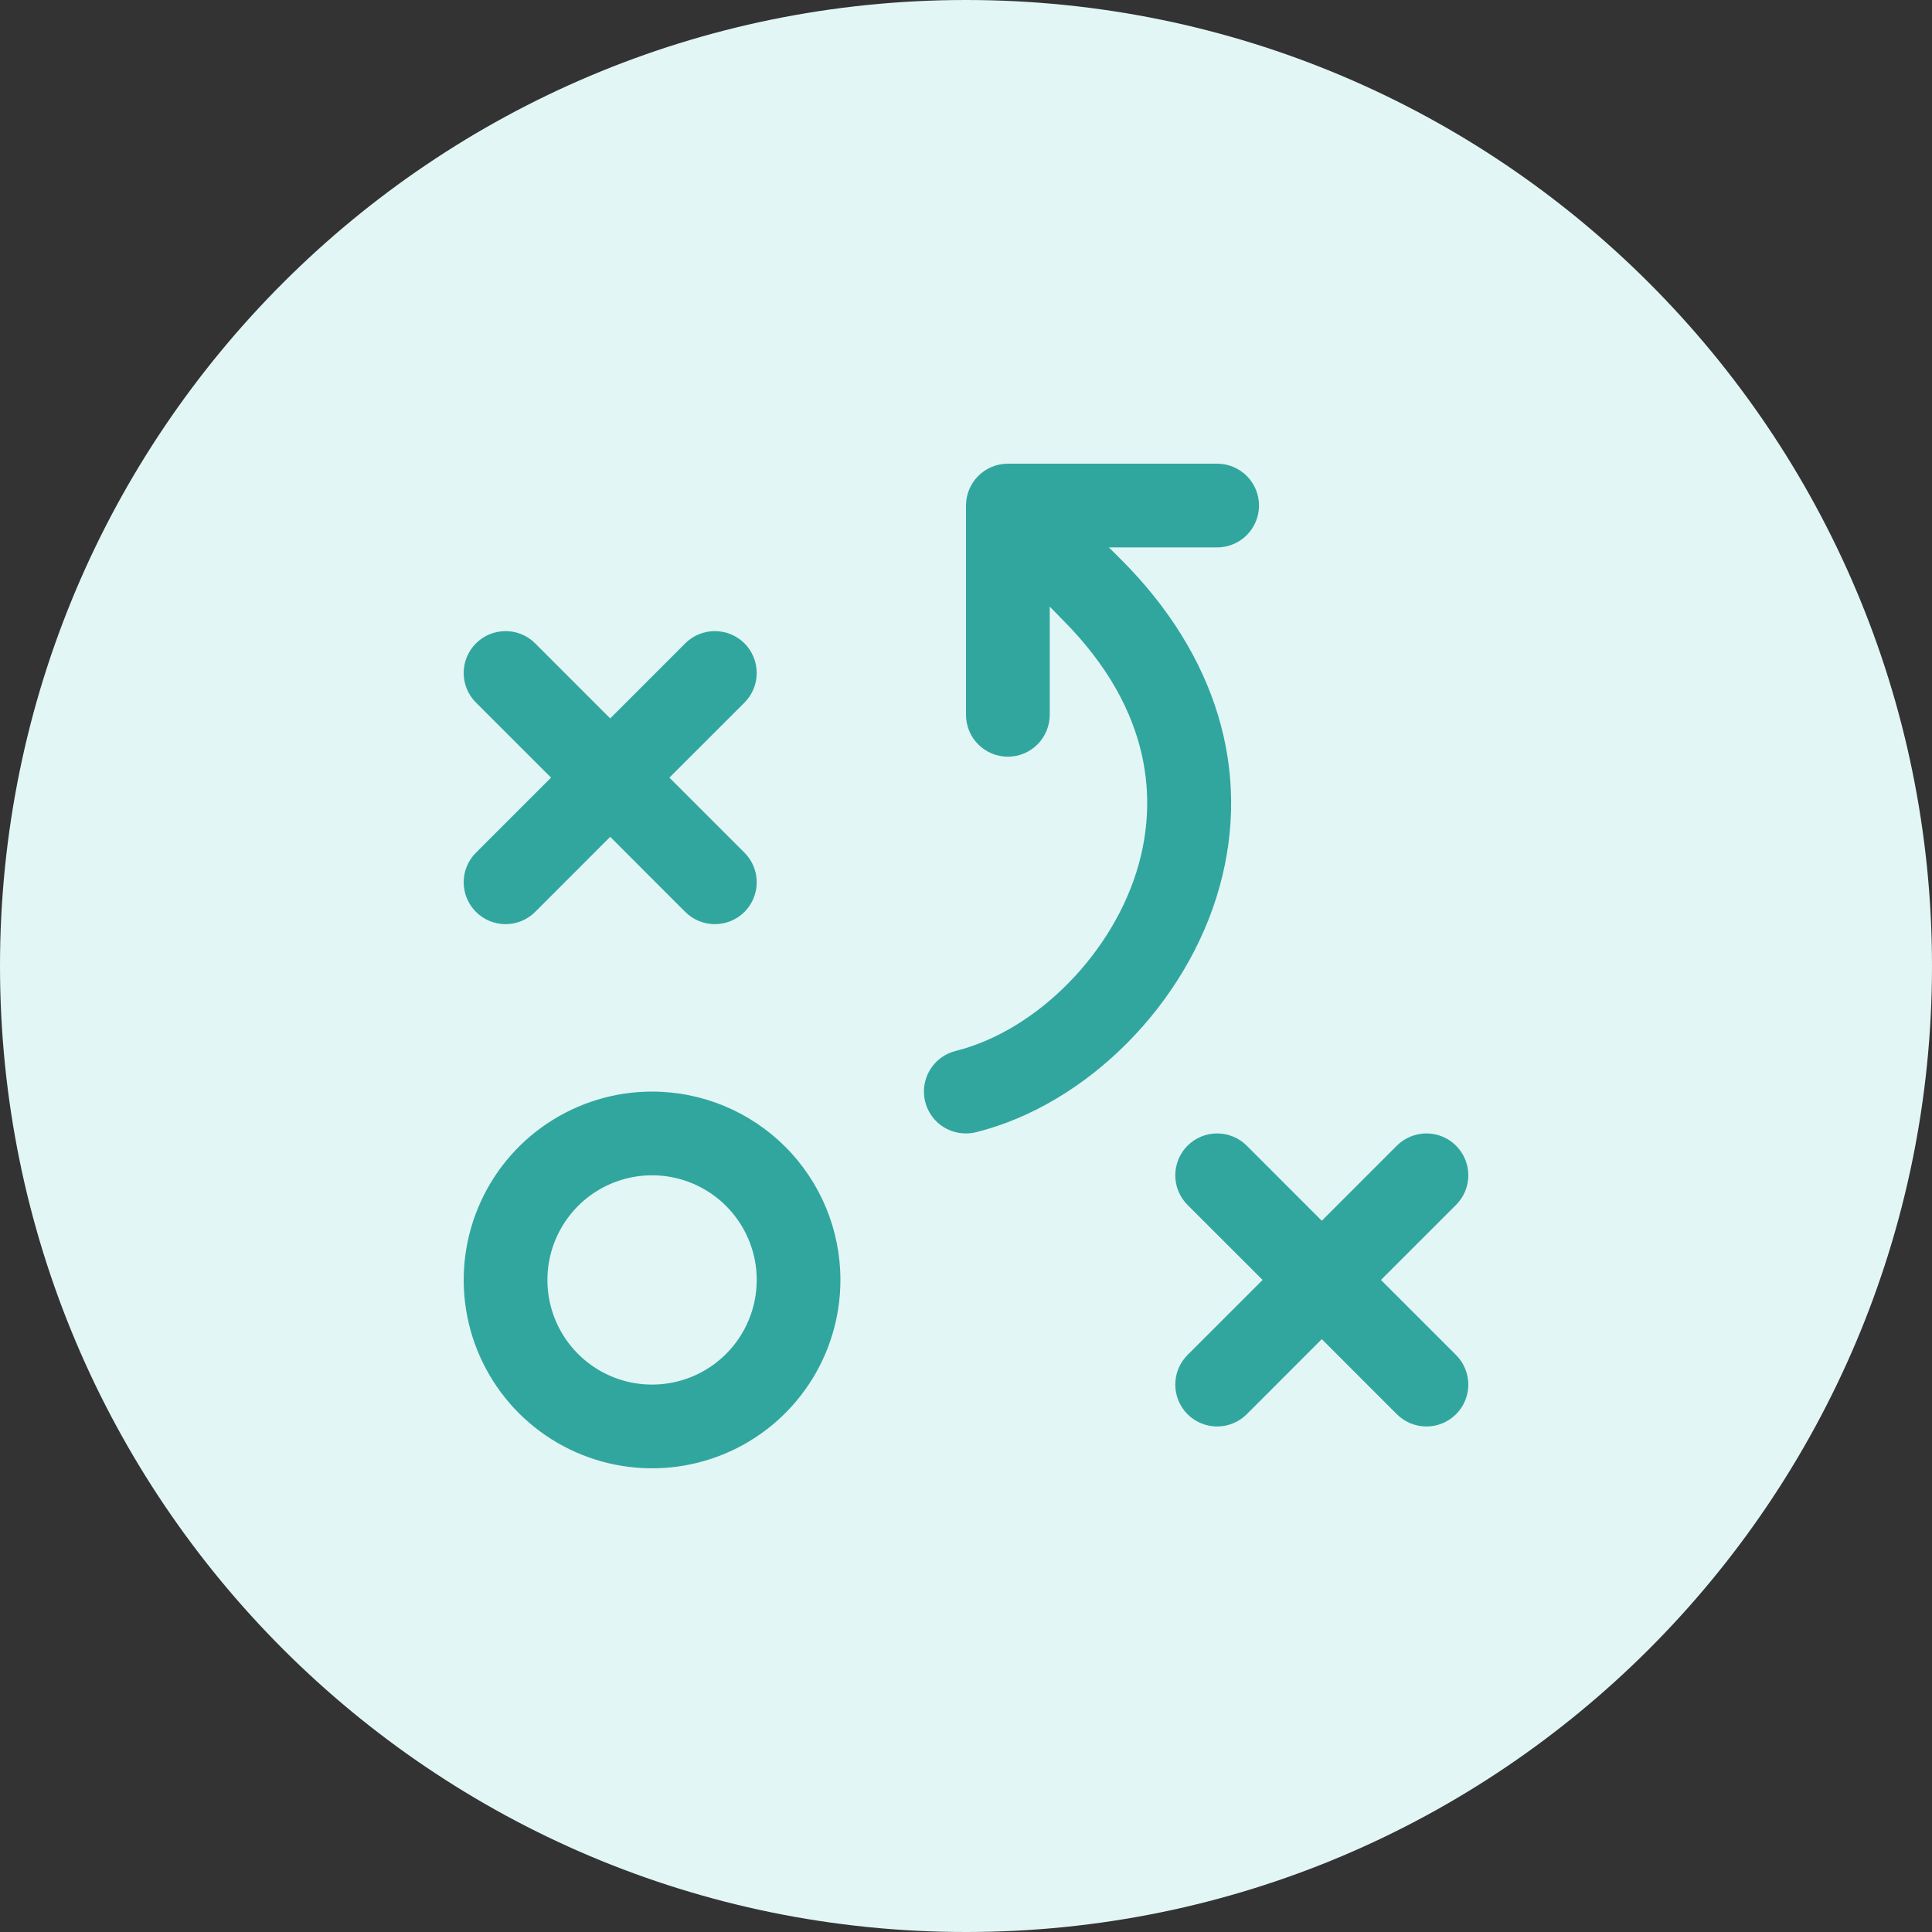
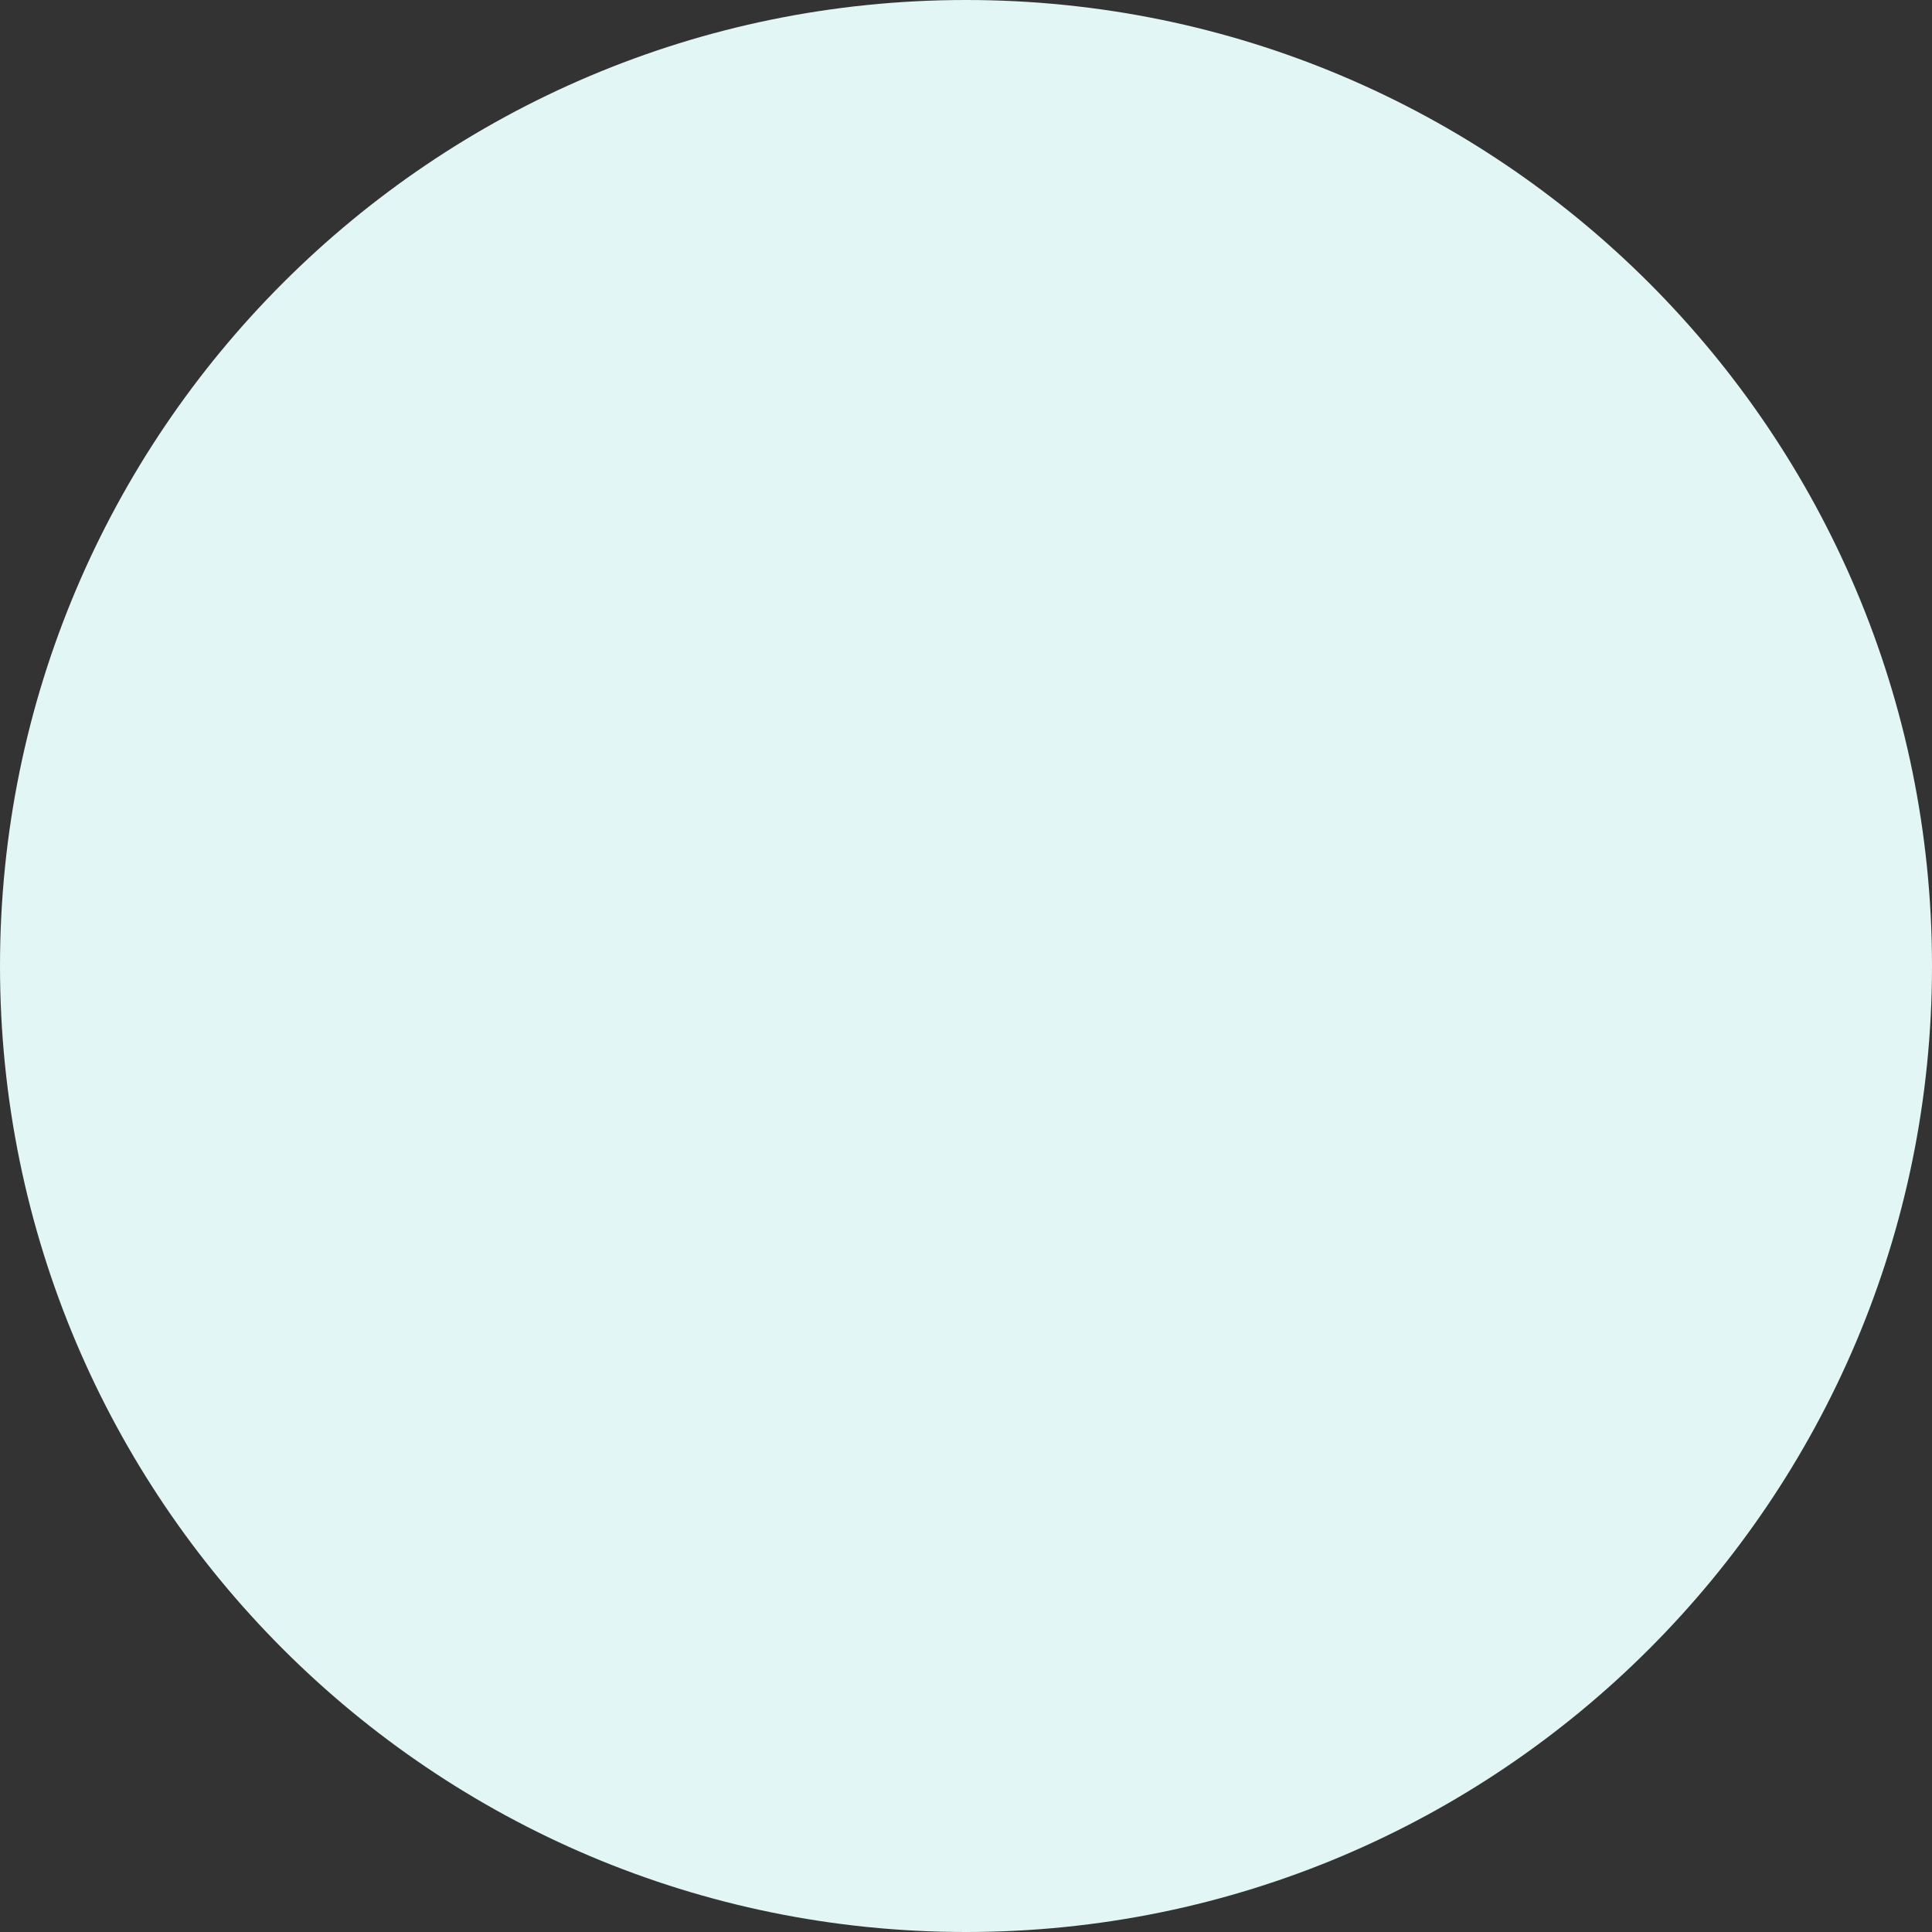
<svg xmlns="http://www.w3.org/2000/svg" width="50" height="50" viewBox="0 0 50 50" fill="none">
  <rect x="0" y="0" width="50" height="50" fill="#333333" stroke="none" />
  <path d="M25 50C38.807 50 50 38.807 50 25C50 11.193 38.807 0 25 0C11.193 0 0 11.193 0 25C0 38.807 11.193 50 25 50Z" fill="#E2F6F5" />
-   <path d="M16.875 28.25C15.911 28.25 14.969 28.536 14.167 29.072C13.365 29.607 12.741 30.369 12.372 31.259C12.003 32.15 11.906 33.13 12.094 34.076C12.282 35.022 12.747 35.89 13.428 36.572C14.11 37.254 14.979 37.718 15.924 37.906C16.87 38.094 17.85 37.998 18.741 37.629C19.632 37.26 20.393 36.635 20.929 35.833C21.464 35.032 21.75 34.089 21.75 33.125C21.75 31.832 21.237 30.592 20.322 29.678C19.408 28.764 18.168 28.25 16.875 28.25ZM16.875 35.833C16.34 35.833 15.816 35.675 15.371 35.377C14.925 35.079 14.578 34.656 14.373 34.161C14.168 33.666 14.115 33.122 14.219 32.597C14.324 32.071 14.582 31.589 14.96 31.21C15.339 30.831 15.822 30.573 16.347 30.469C16.872 30.364 17.417 30.418 17.912 30.623C18.407 30.828 18.83 31.175 19.127 31.62C19.425 32.066 19.584 32.589 19.584 33.125C19.584 33.843 19.298 34.532 18.79 35.04C18.282 35.548 17.594 35.833 16.875 35.833ZM12.318 22.067L14.261 20.125L12.318 18.183C12.114 17.98 12 17.704 12 17.417C12 17.129 12.114 16.854 12.318 16.65C12.521 16.447 12.796 16.333 13.084 16.333C13.371 16.333 13.647 16.447 13.85 16.65L15.792 18.593L17.734 16.65C17.937 16.447 18.213 16.333 18.5 16.333C18.788 16.333 19.064 16.447 19.267 16.65C19.47 16.854 19.584 17.129 19.584 17.417C19.584 17.704 19.47 17.98 19.267 18.183L17.324 20.125L19.267 22.067C19.47 22.27 19.584 22.546 19.584 22.833C19.584 23.121 19.47 23.396 19.267 23.6C19.064 23.803 18.788 23.917 18.5 23.917C18.213 23.917 17.937 23.803 17.734 23.6L15.792 21.657L13.85 23.6C13.647 23.803 13.371 23.917 13.084 23.917C12.796 23.917 12.521 23.803 12.318 23.6C12.114 23.396 12 23.121 12 22.833C12 22.546 12.114 22.27 12.318 22.067ZM37.682 35.067C37.783 35.167 37.863 35.287 37.917 35.419C37.972 35.55 38 35.691 38 35.833C38 35.976 37.972 36.117 37.917 36.248C37.863 36.38 37.783 36.499 37.682 36.6C37.582 36.7 37.462 36.78 37.331 36.835C37.199 36.889 37.059 36.917 36.916 36.917C36.774 36.917 36.633 36.889 36.501 36.835C36.37 36.78 36.25 36.7 36.15 36.6L34.208 34.657L32.266 36.6C32.063 36.803 31.787 36.917 31.5 36.917C31.212 36.917 30.936 36.803 30.733 36.6C30.53 36.397 30.416 36.121 30.416 35.833C30.416 35.546 30.53 35.27 30.733 35.067L32.676 33.125L30.733 31.183C30.53 30.98 30.416 30.704 30.416 30.417C30.416 30.129 30.53 29.854 30.733 29.65C30.936 29.447 31.212 29.333 31.5 29.333C31.787 29.333 32.063 29.447 32.266 29.65L34.208 31.593L36.15 29.65C36.353 29.447 36.629 29.333 36.916 29.333C37.204 29.333 37.479 29.447 37.682 29.65C37.886 29.854 38 30.129 38 30.417C38 30.704 37.886 30.98 37.682 31.183L35.739 33.125L37.682 35.067ZM31.563 22.946C30.727 25.97 28.135 28.583 25.263 29.301C25.174 29.323 25.083 29.334 24.992 29.333C24.728 29.333 24.473 29.236 24.275 29.061C24.078 28.885 23.951 28.644 23.919 28.382C23.887 28.119 23.951 27.855 24.101 27.637C24.25 27.419 24.474 27.263 24.73 27.199C26.847 26.67 28.84 24.638 29.47 22.367C29.902 20.81 29.906 18.44 27.478 16.017L27.167 15.698V18.5C27.167 18.787 27.052 19.063 26.849 19.266C26.646 19.469 26.371 19.583 26.083 19.583C25.796 19.583 25.52 19.469 25.317 19.266C25.114 19.063 25 18.787 25 18.5V13.083C25 12.796 25.114 12.521 25.317 12.317C25.52 12.114 25.796 12 26.083 12H31.5C31.787 12 32.062 12.114 32.266 12.317C32.469 12.521 32.583 12.796 32.583 13.083C32.583 13.371 32.469 13.646 32.266 13.849C32.062 14.053 31.787 14.167 31.5 14.167H28.698L29.016 14.483C31.486 16.955 32.391 19.96 31.563 22.946Z" fill="#31A69F" />
</svg>